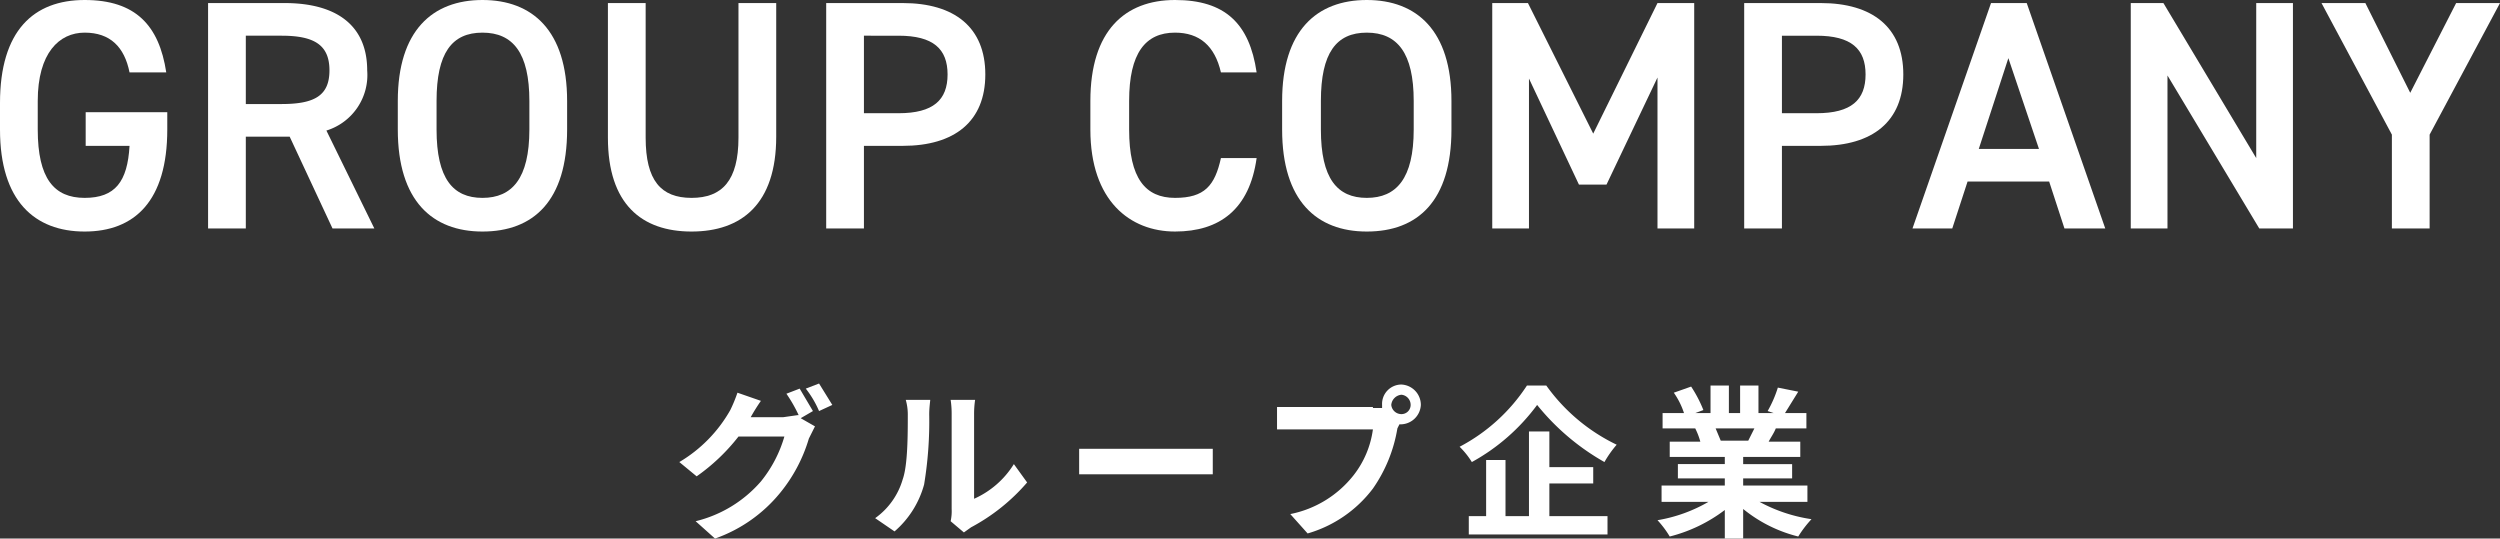
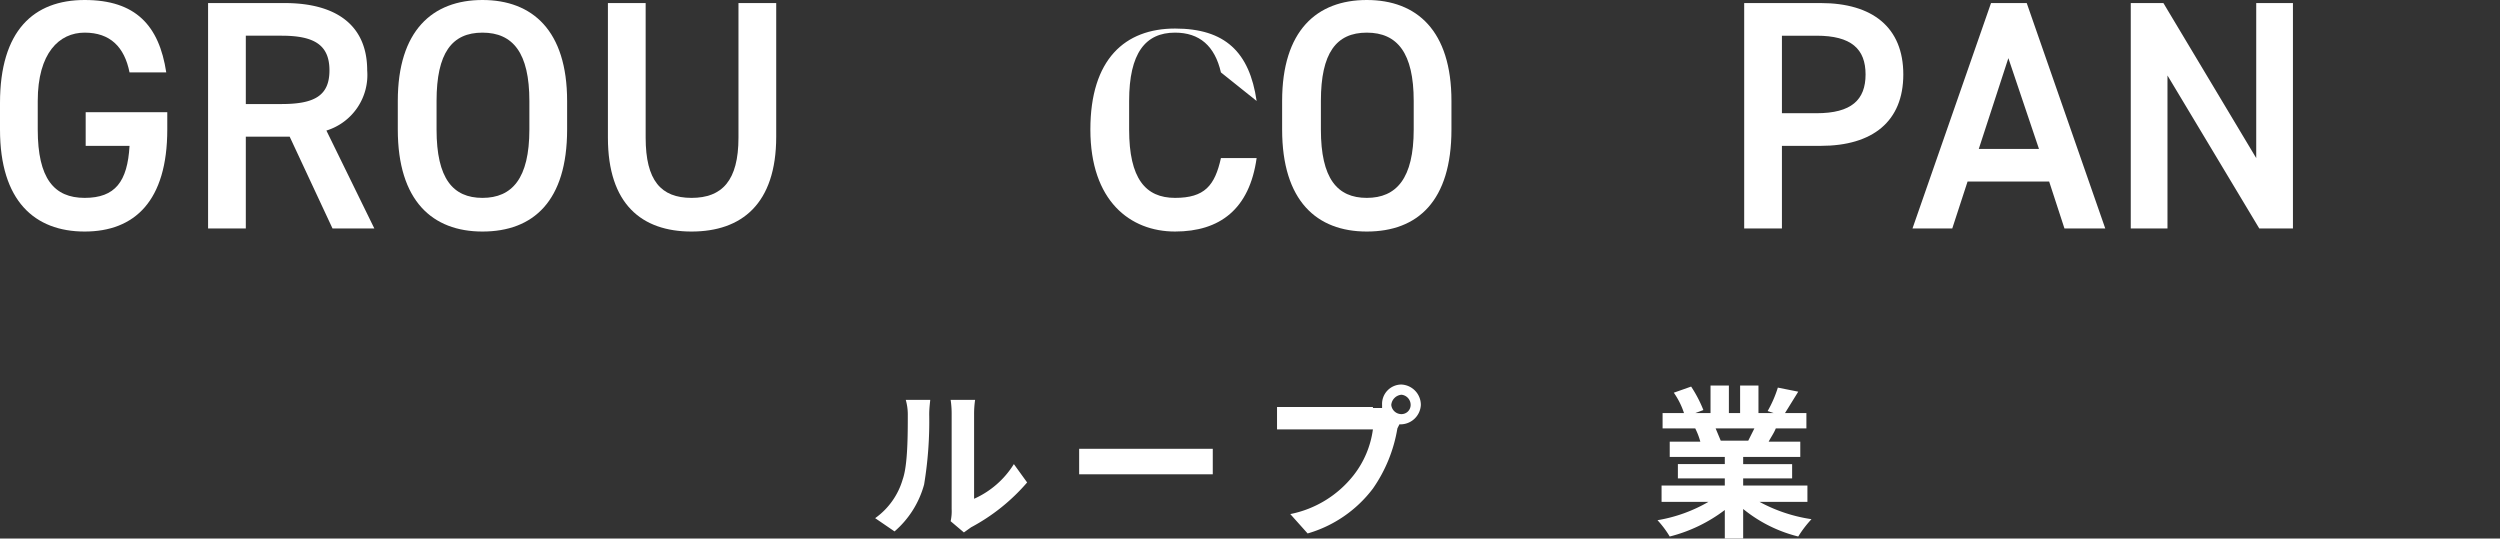
<svg xmlns="http://www.w3.org/2000/svg" viewBox="0 0 245.1 52.8">
  <rect x="0" y="0" width="245.1" height="52.8" fill="#333333" stroke="none" />
  <defs>
    <style>
      .b0250e99-dff1-4cc5-a538-e200e6b442af {
        fill: #fff;
      }
    </style>
  </defs>
  <g id="e5a482aa-c9cc-4170-bc9e-ef539811040d" data-name="レイヤー 2">
    <g id="f76b8ea2-368d-4e6f-879c-8092ef92569b" data-name="レイヤー 1">
      <g>
        <path class="b0250e99-dff1-4cc5-a538-e200e6b442af" d="M16.4,11v1.7c0,7-3.2,10-8.1,10S0,19.7,0,12.7V10.1C0,3,3.3,0,8.3,0s7.3,2.5,8,7.1H12.7c-.5-2.5-1.9-3.9-4.4-3.9s-4.6,2-4.6,6.7v2.8c0,4.8,1.6,6.7,4.6,6.7s4.2-1.6,4.4-5.1H8.4V11Z" />
        <path class="b0250e99-dff1-4cc5-a538-e200e6b442af" d="M32.6,22.4l-4.2-9H24.1v9H20.4V.3h7.5C33,.3,36,2.5,36,6.9a5.7,5.7,0,0,1-4,5.9l4.7,9.6Zm-5-12.2c3.2,0,4.7-.8,4.7-3.3s-1.5-3.4-4.7-3.4H24.1v6.7Z" />
        <path class="b0250e99-dff1-4cc5-a538-e200e6b442af" d="M47.3,22.7c-4.9,0-8.3-3-8.3-10V9.9C39,3,42.4,0,47.3,0s8.3,3,8.3,9.9v2.8C55.6,19.7,52.3,22.7,47.3,22.7Zm-4.5-10c0,4.8,1.6,6.7,4.5,6.7s4.6-1.9,4.6-6.7V9.9c0-4.7-1.6-6.7-4.6-6.7s-4.5,2-4.5,6.7Z" />
        <path class="b0250e99-dff1-4cc5-a538-e200e6b442af" d="M76.1.3V13.4c0,6.6-3.4,9.3-8.3,9.3s-8.2-2.7-8.2-9.2V.3h3.7V13.5c0,4.2,1.5,5.9,4.5,5.9s4.6-1.7,4.6-5.9V.3Z" />
-         <path class="b0250e99-dff1-4cc5-a538-e200e6b442af" d="M84.7,14.3v8.1H81V.3h7.5c5.1,0,8.1,2.4,8.1,7s-3,7-8.1,7Zm3.4-3.2c3.4,0,4.8-1.3,4.8-3.8s-1.4-3.8-4.8-3.8H84.7v7.6Z" />
-         <path class="b0250e99-dff1-4cc5-a538-e200e6b442af" d="M119.7,7.1q-.9-3.9-4.5-3.9c-2.9,0-4.5,2-4.5,6.7v2.8c0,4.8,1.6,6.7,4.5,6.7s3.9-1.2,4.5-3.9h3.5c-.7,5-3.6,7.2-8,7.2s-8.3-3-8.3-10V9.9c0-6.9,3.4-9.9,8.3-9.9s7.3,2.3,8,7.1Z" />
+         <path class="b0250e99-dff1-4cc5-a538-e200e6b442af" d="M119.7,7.1q-.9-3.9-4.5-3.9c-2.9,0-4.5,2-4.5,6.7v2.8c0,4.8,1.6,6.7,4.5,6.7s3.9-1.2,4.5-3.9h3.5c-.7,5-3.6,7.2-8,7.2s-8.3-3-8.3-10c0-6.9,3.4-9.9,8.3-9.9s7.3,2.3,8,7.1Z" />
        <path class="b0250e99-dff1-4cc5-a538-e200e6b442af" d="M134,22.7c-4.9,0-8.3-3-8.3-10V9.9C125.7,3,129.1,0,134,0s8.3,3,8.3,9.9v2.8C142.3,19.7,139,22.7,134,22.7Zm-4.5-10c0,4.8,1.6,6.7,4.5,6.7s4.6-1.9,4.6-6.7V9.9c0-4.7-1.6-6.7-4.6-6.7s-4.5,2-4.5,6.7Z" />
-         <path class="b0250e99-dff1-4cc5-a538-e200e6b442af" d="M156.2,13.1,162.5.3h3.6V22.4h-3.6V7.6l-5,10.5h-2.7L149.9,7.7V22.4h-3.6V.3h3.5Z" />
        <path class="b0250e99-dff1-4cc5-a538-e200e6b442af" d="M174.7,14.3v8.1H171V.3h7.5c5.1,0,8.1,2.4,8.1,7s-3,7-8.1,7Zm3.4-3.2c3.4,0,4.8-1.3,4.8-3.8s-1.4-3.8-4.8-3.8h-3.4v7.6Z" />
        <path class="b0250e99-dff1-4cc5-a538-e200e6b442af" d="M187.5,22.4,195.2.3h3.5l7.7,22.1h-4l-1.5-4.6h-8l-1.5,4.6Zm6.5-7.8h5.9l-3-8.9Z" />
        <path class="b0250e99-dff1-4cc5-a538-e200e6b442af" d="M224.8.3V22.4h-3.3l-9-15v15h-3.6V.3h3.2l9.1,15.2V.3Z" />
-         <path class="b0250e99-dff1-4cc5-a538-e200e6b442af" d="M231.9.3l4.4,8.8L240.8.3h4.3l-6.9,12.9v9.2h-3.7V13.2L227.6.3Z" />
      </g>
      <g>
-         <path class="b0250e99-dff1-4cc5-a538-e200e6b442af" d="M78.5,41l1.4.8L79.3,43a15.2,15.2,0,0,1-2.8,5.3,14.4,14.4,0,0,1-6.4,4.5l-1.9-1.7a12.3,12.3,0,0,0,6.4-3.9,12.5,12.5,0,0,0,2.3-4.4H72.4a19.1,19.1,0,0,1-4.1,3.9l-1.7-1.4a13.8,13.8,0,0,0,5-5.1,14.7,14.7,0,0,0,.7-1.7l2.3.8a18.4,18.4,0,0,0-1,1.6h3.2l1.4-.2h.1a14.3,14.3,0,0,0-1.2-2.1l1.3-.5,1.3,2.2Zm1.8-3.4,1.3,2.1-1.3.6A9.8,9.8,0,0,0,79,38.1Z" />
        <path class="b0250e99-dff1-4cc5-a538-e200e6b442af" d="M85.8,50.8A7.1,7.1,0,0,0,88.5,47c.5-1.4.5-4.4.5-6.4a5.2,5.2,0,0,0-.2-1.4h2.4c0,.1-.1.8-.1,1.4a38,38,0,0,1-.5,6.9,9.3,9.3,0,0,1-2.9,4.6Zm7.4.3a4.5,4.5,0,0,0,.1-1.2V40.5a8.9,8.9,0,0,0-.1-1.3h2.4a9.4,9.4,0,0,0-.1,1.4v8.3a8.8,8.8,0,0,0,3.9-3.4l1.3,1.8a19.1,19.1,0,0,1-5.5,4.4l-.7.5Z" />
        <path class="b0250e99-dff1-4cc5-a538-e200e6b442af" d="M105.8,44h13.1v2.5H105.8Z" />
        <path class="b0250e99-dff1-4cc5-a538-e200e6b442af" d="M134.6,40h.9v-.3a1.9,1.9,0,0,1,1.9-2,2,2,0,0,1,1.9,2,2,2,0,0,1-1.9,1.9h-.2l-.2.4a14.4,14.4,0,0,1-2.4,5.9,12.3,12.3,0,0,1-6.4,4.4l-1.7-1.9a10.5,10.5,0,0,0,6.2-3.8,9.3,9.3,0,0,0,1.9-4.5h-9.4V39.9h9.4Zm3.7-.3a1,1,0,0,0-.9-1,1.1,1.1,0,0,0-1,1,1,1,0,0,0,1,.9A.9.9,0,0,0,138.3,39.7Z" />
-         <path class="b0250e99-dff1-4cc5-a538-e200e6b442af" d="M151.6,37.8a18.1,18.1,0,0,0,6.9,5.8,10.4,10.4,0,0,0-1.2,1.7,23,23,0,0,1-6.6-5.6,19.8,19.8,0,0,1-6.4,5.6,7.9,7.9,0,0,0-1.2-1.5,17.7,17.7,0,0,0,6.6-6Zm.3,12.8h5.7v1.8H144V50.6h1.7V45.1h1.9v5.5h2.3V42.3h2v3.5h4.3v1.6h-4.3Z" />
        <path class="b0250e99-dff1-4cc5-a538-e200e6b442af" d="M172.5,49.2a15.3,15.3,0,0,0,5.1,1.7,10.9,10.9,0,0,0-1.3,1.7,13.8,13.8,0,0,1-5.4-2.7v2.9h-1.8V50a15,15,0,0,1-5.4,2.6,9.5,9.5,0,0,0-1.2-1.6,14.8,14.8,0,0,0,5-1.8h-4.6V47.6h6.2v-.7h-4.6V45.5h4.6v-.7h-5.4V43.3h3a6.9,6.9,0,0,0-.5-1.3H163V40.5h2.1a7.5,7.5,0,0,0-1-2l1.7-.6a12.7,12.7,0,0,1,1.2,2.3l-.8.3h1.5V37.8h1.8v2.7h1.1V37.8h1.8v2.7h1.5l-.6-.2a11.5,11.5,0,0,0,1-2.3l2,.4L175,40.5h2.1V42h-3c-.2.5-.5.9-.7,1.3h3.1v1.5h-5.6v.7h4.8v1.4h-4.8v.7h6.3v1.6ZM168.2,42l.5,1.2h2.7L172,42Z" />
      </g>
    </g>
  </g>
</svg>